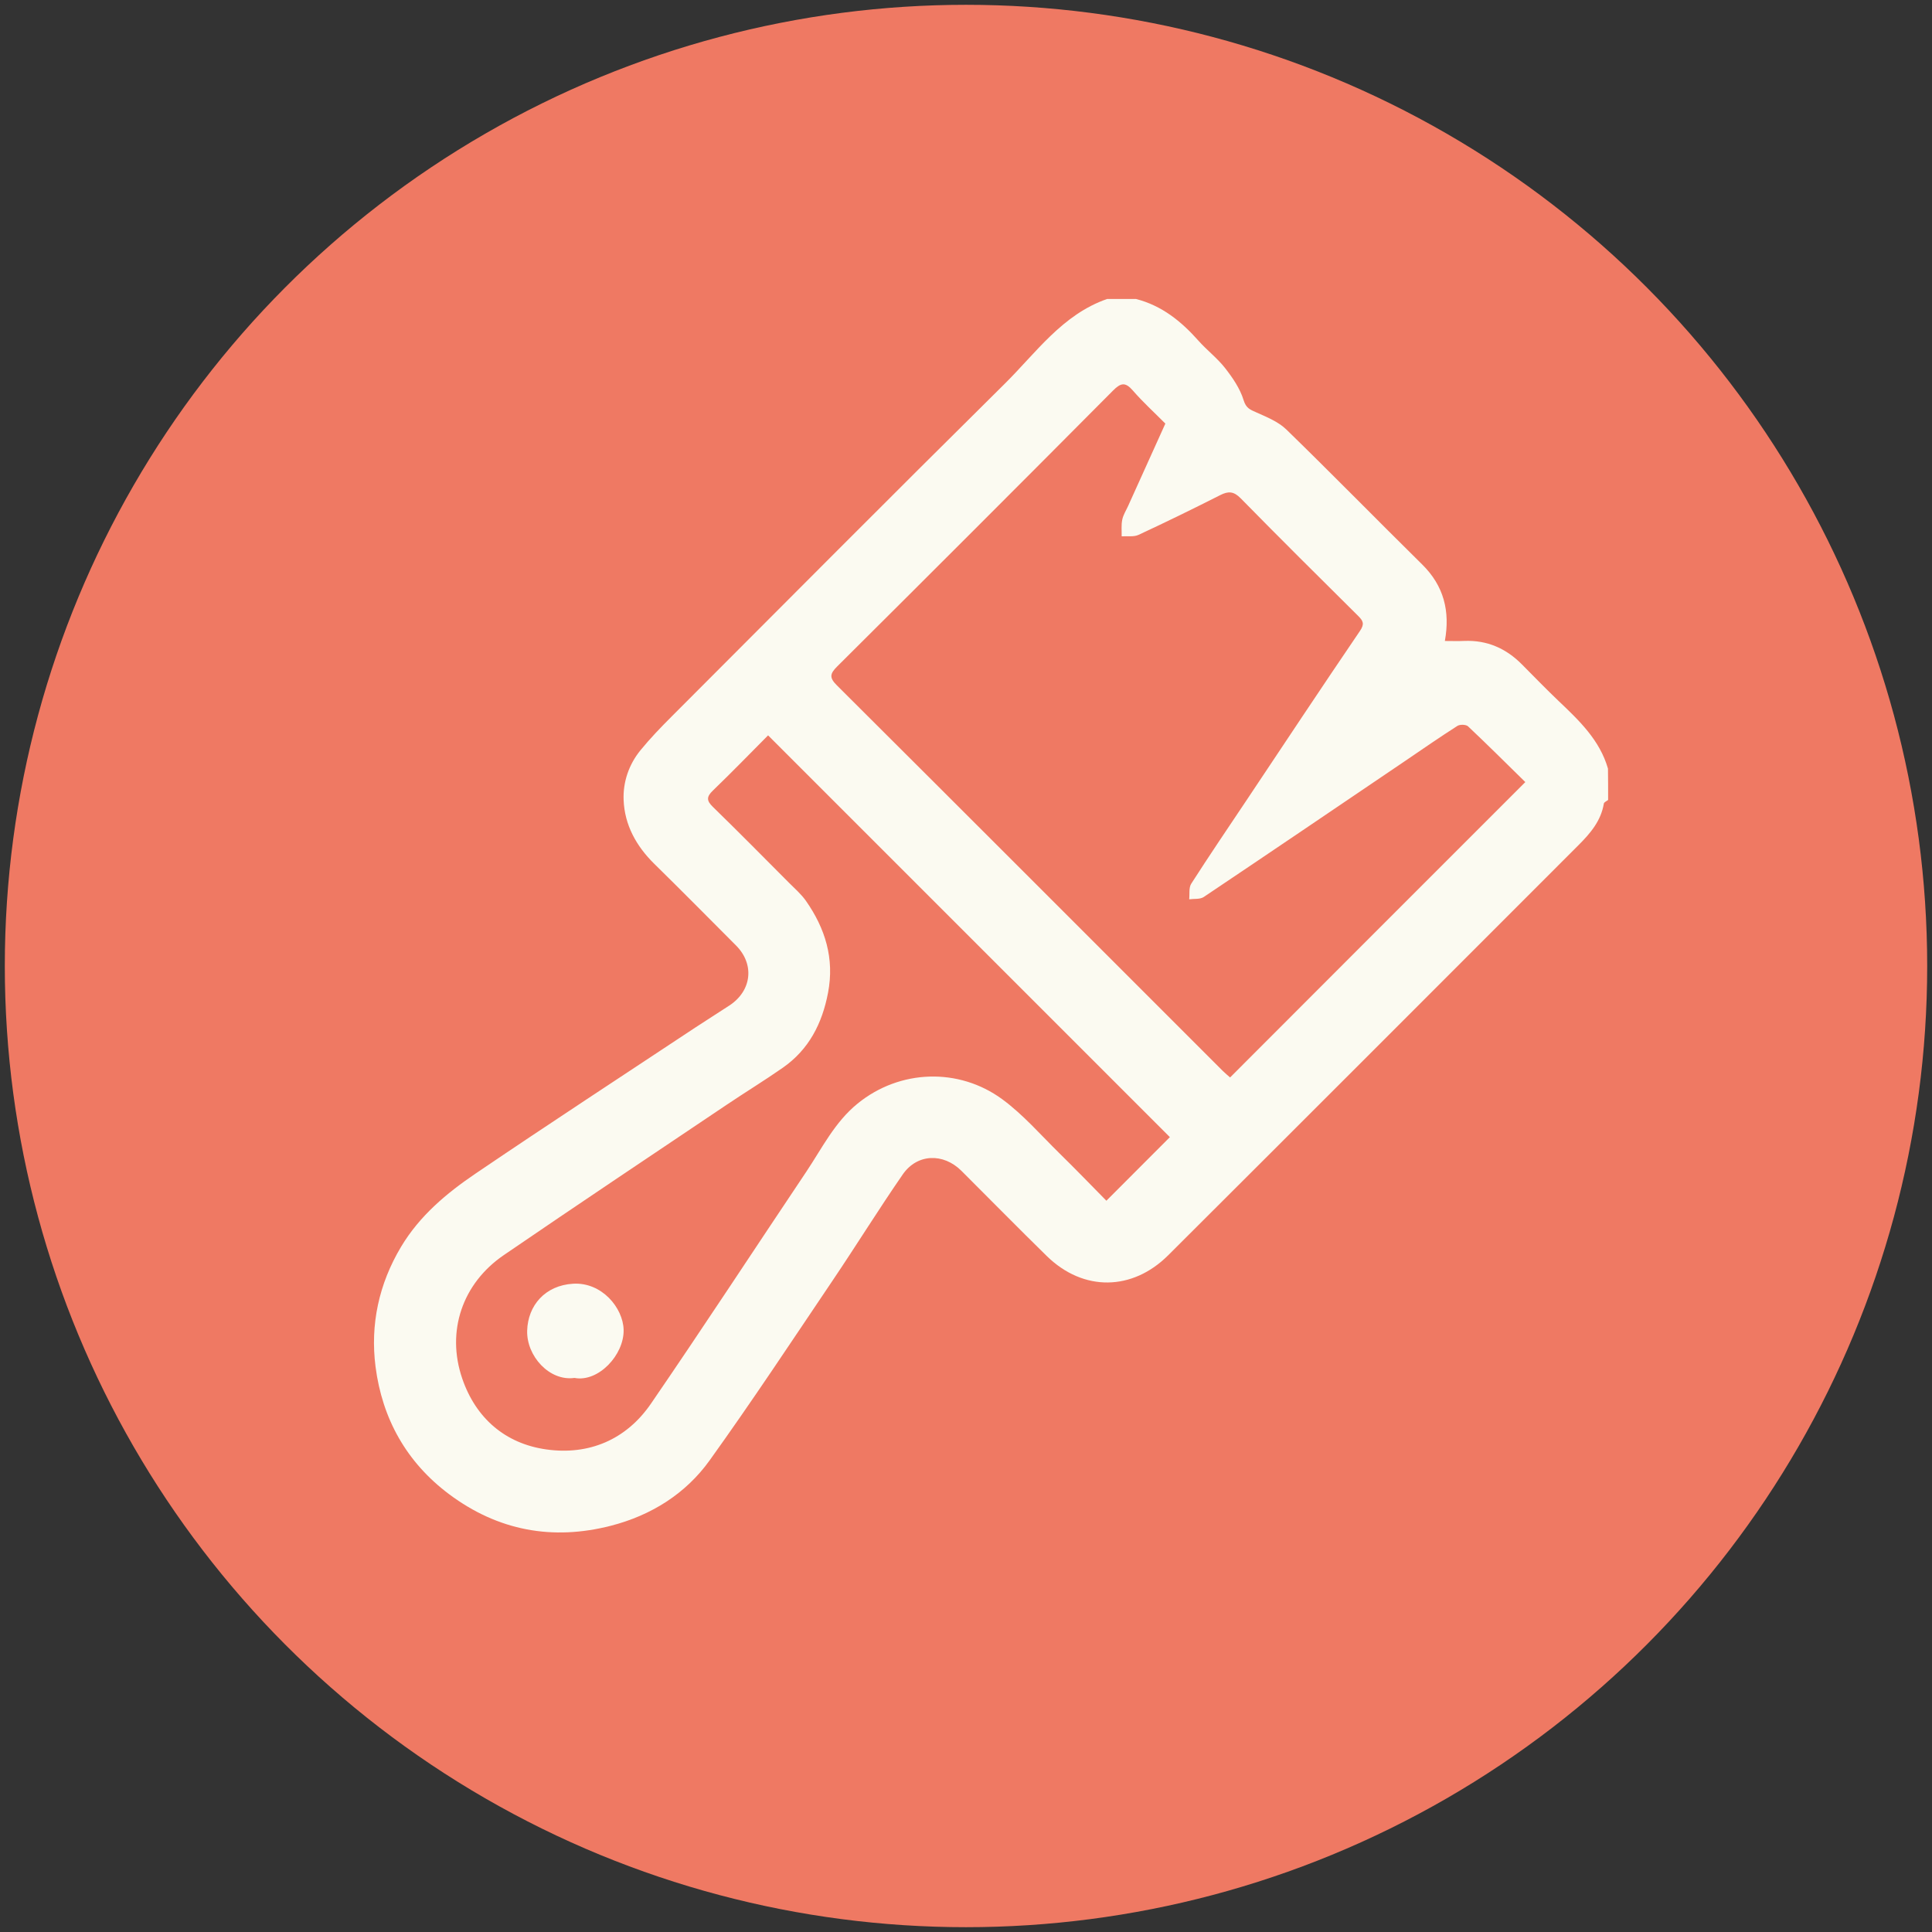
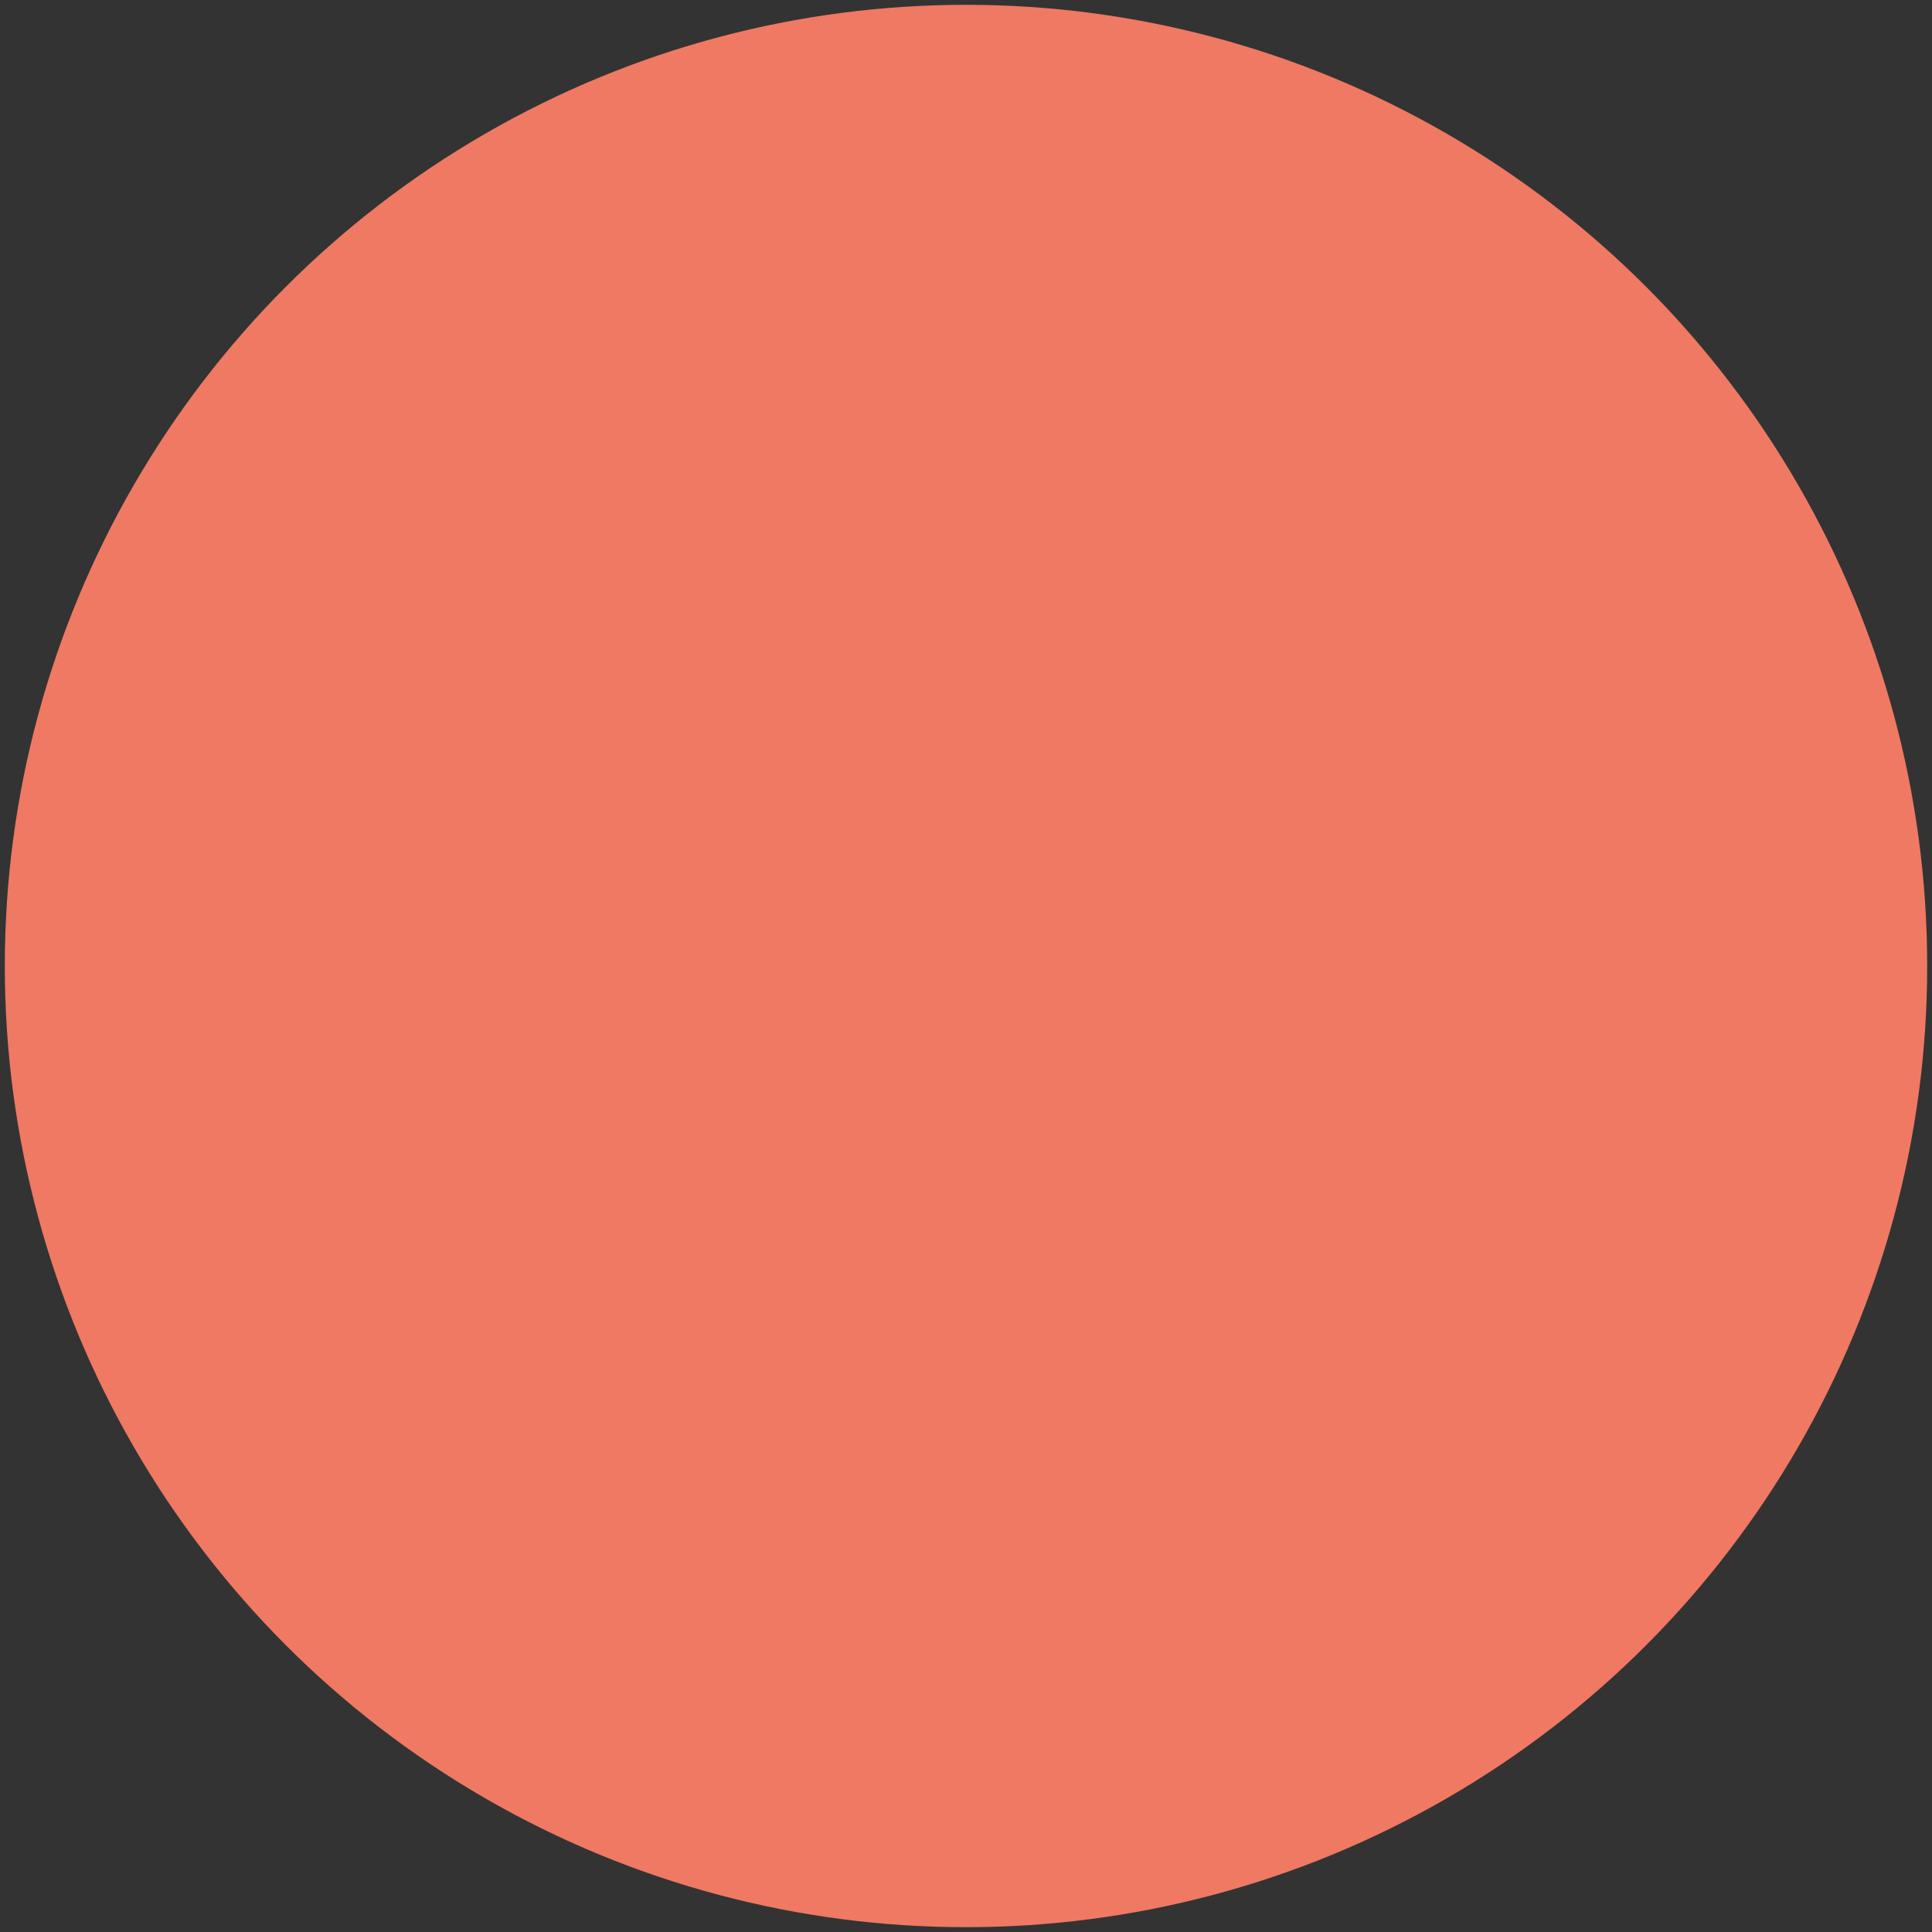
<svg xmlns="http://www.w3.org/2000/svg" version="1.1" id="Laag_1" x="0px" y="0px" viewBox="0 0 402 402" style="enable-background:new 0 0 402 402;" xml:space="preserve">
  <rect x="0" y="0" width="402" height="402" fill="#333333" stroke="none" />
  <style type="text/css">
	.st0{fill:#F39200;}
	.st1{fill:#FBFAF1;}
	.st2{fill:#EF7963;}
	.st3{fill:#FFDA00;}
	.st4{fill:#00599E;}
	.st5{fill:#26BC74;}
</style>
  <g>
    <circle class="st2" cx="201" cy="201" r="200" />
    <g>
-       <path class="st1" d="M334.61,166.45c-0.31,0.25-0.84,0.46-0.89,0.75c-0.59,3.61-2.83,6.21-5.28,8.66    c-28.45,28.46-56.89,56.94-85.39,85.35c-7.38,7.35-17.57,7.65-25.26,0.12c-5.96-5.84-11.82-11.8-17.73-17.7    c-3.78-3.77-9.22-3.6-12.22,0.74c-4.99,7.22-9.62,14.7-14.53,21.98c-8.47,12.56-16.81,25.2-25.64,37.5    c-5,6.98-12.19,11.46-20.52,13.61c-12.18,3.14-23.51,1.05-33.68-6.54c-8.9-6.65-13.94-15.74-15.33-26.55    c-1.12-8.75,0.68-17.19,5.31-24.94c3.87-6.47,9.47-11.15,15.52-15.25c15.13-10.26,30.43-20.26,45.67-30.35    c2.36-1.56,4.77-3.06,7.14-4.62c4.66-3.07,5.26-8.57,1.38-12.47c-5.66-5.67-11.29-11.38-17.01-16.99    c-3.76-3.69-6.19-8.1-6.39-13.3c-0.15-3.72,1.09-7.39,3.53-10.37c1.99-2.43,4.18-4.71,6.41-6.94    c23.07-23.1,46.08-46.26,69.29-69.22c6.58-6.5,12.05-14.47,21.37-17.71c2,0,4.01,0,6.01,0c5.34,1.36,9.39,4.62,12.97,8.65    c1.77,2,3.95,3.65,5.58,5.74c1.57,2.01,3.11,4.26,3.84,6.65c0.52,1.71,1.38,1.99,2.68,2.57c2.18,0.97,4.56,1.94,6.23,3.56    c9.52,9.26,18.8,18.75,28.26,28.08c4.5,4.44,5.83,9.71,4.71,15.91c1.4,0,2.73,0.05,4.05-0.01c4.75-0.19,8.69,1.56,12,4.9    c2.53,2.55,5.03,5.13,7.63,7.61c4.28,4.07,8.55,8.12,10.26,14.06C334.61,162.1,334.61,164.28,334.61,166.45z M317.38,162.73    c-4.02-3.94-7.91-7.82-11.91-11.59c-0.42-0.4-1.69-0.44-2.22-0.1c-3.68,2.35-7.28,4.85-10.9,7.31    c-13.95,9.45-27.89,18.91-41.88,28.29c-0.77,0.52-2.01,0.34-3.03,0.48c0.12-1.1-0.11-2.42,0.43-3.25    c3.77-5.88,7.69-11.66,11.57-17.46c7.82-11.72,15.6-23.47,23.52-35.11c1.01-1.48,0.68-2.11-0.37-3.15    c-8.18-8.12-16.36-16.23-24.43-24.46c-1.45-1.48-2.57-1.53-4.28-0.66c-5.61,2.84-11.27,5.61-16.98,8.26    c-1,0.47-2.33,0.22-3.51,0.31c0.02-1.16-0.11-2.35,0.12-3.46c0.2-1,0.8-1.93,1.23-2.88c2.58-5.72,5.17-11.44,7.74-17.12    c-2.34-2.36-4.7-4.5-6.77-6.89c-1.57-1.81-2.51-1.6-4.13,0.03c-19.07,19.19-38.21,38.32-57.39,57.4    c-1.53,1.52-1.65,2.34-0.05,3.93c26.8,26.7,53.53,53.46,80.28,80.21c0.51,0.51,1.07,0.96,1.53,1.37    C276.4,203.7,296.71,183.4,317.38,162.73z M243.42,236.61c-27.83-27.83-55.67-55.67-83.6-83.6c-3.7,3.72-7.53,7.67-11.49,11.49    c-1.35,1.3-1.33,2.1,0.01,3.4c5.32,5.18,10.54,10.47,15.79,15.74c1.23,1.23,2.58,2.4,3.57,3.81c4.01,5.74,5.95,11.98,4.6,19.09    c-1.22,6.43-3.99,11.84-9.42,15.63c-3.84,2.68-7.84,5.12-11.73,7.74c-15.46,10.39-30.95,20.73-46.33,31.25    c-8.64,5.91-11.99,15.86-8.65,25.65c2.82,8.27,8.96,13.58,17.51,14.78c8.86,1.25,16.63-2.03,21.77-9.53    c10.95-15.97,21.55-32.18,32.33-48.27c3.29-4.92,5.91-10.3,10.67-14.17c8.8-7.15,21.06-7.5,30.06-0.92    c4.38,3.21,8.03,7.44,11.94,11.28c3.32,3.25,6.55,6.6,9.76,9.86C234.88,245.17,239.3,240.74,243.42,236.61z" />
-       <path class="st1" d="M119.53,286.71c-5.21,0.74-10-4.57-9.84-9.85c0.16-5.25,3.75-9.4,9.55-9.75c5.99-0.36,10.4,5.03,10.52,9.57    C129.89,281.93,124.48,287.67,119.53,286.71z" />
-     </g>
+       </g>
  </g>
</svg>